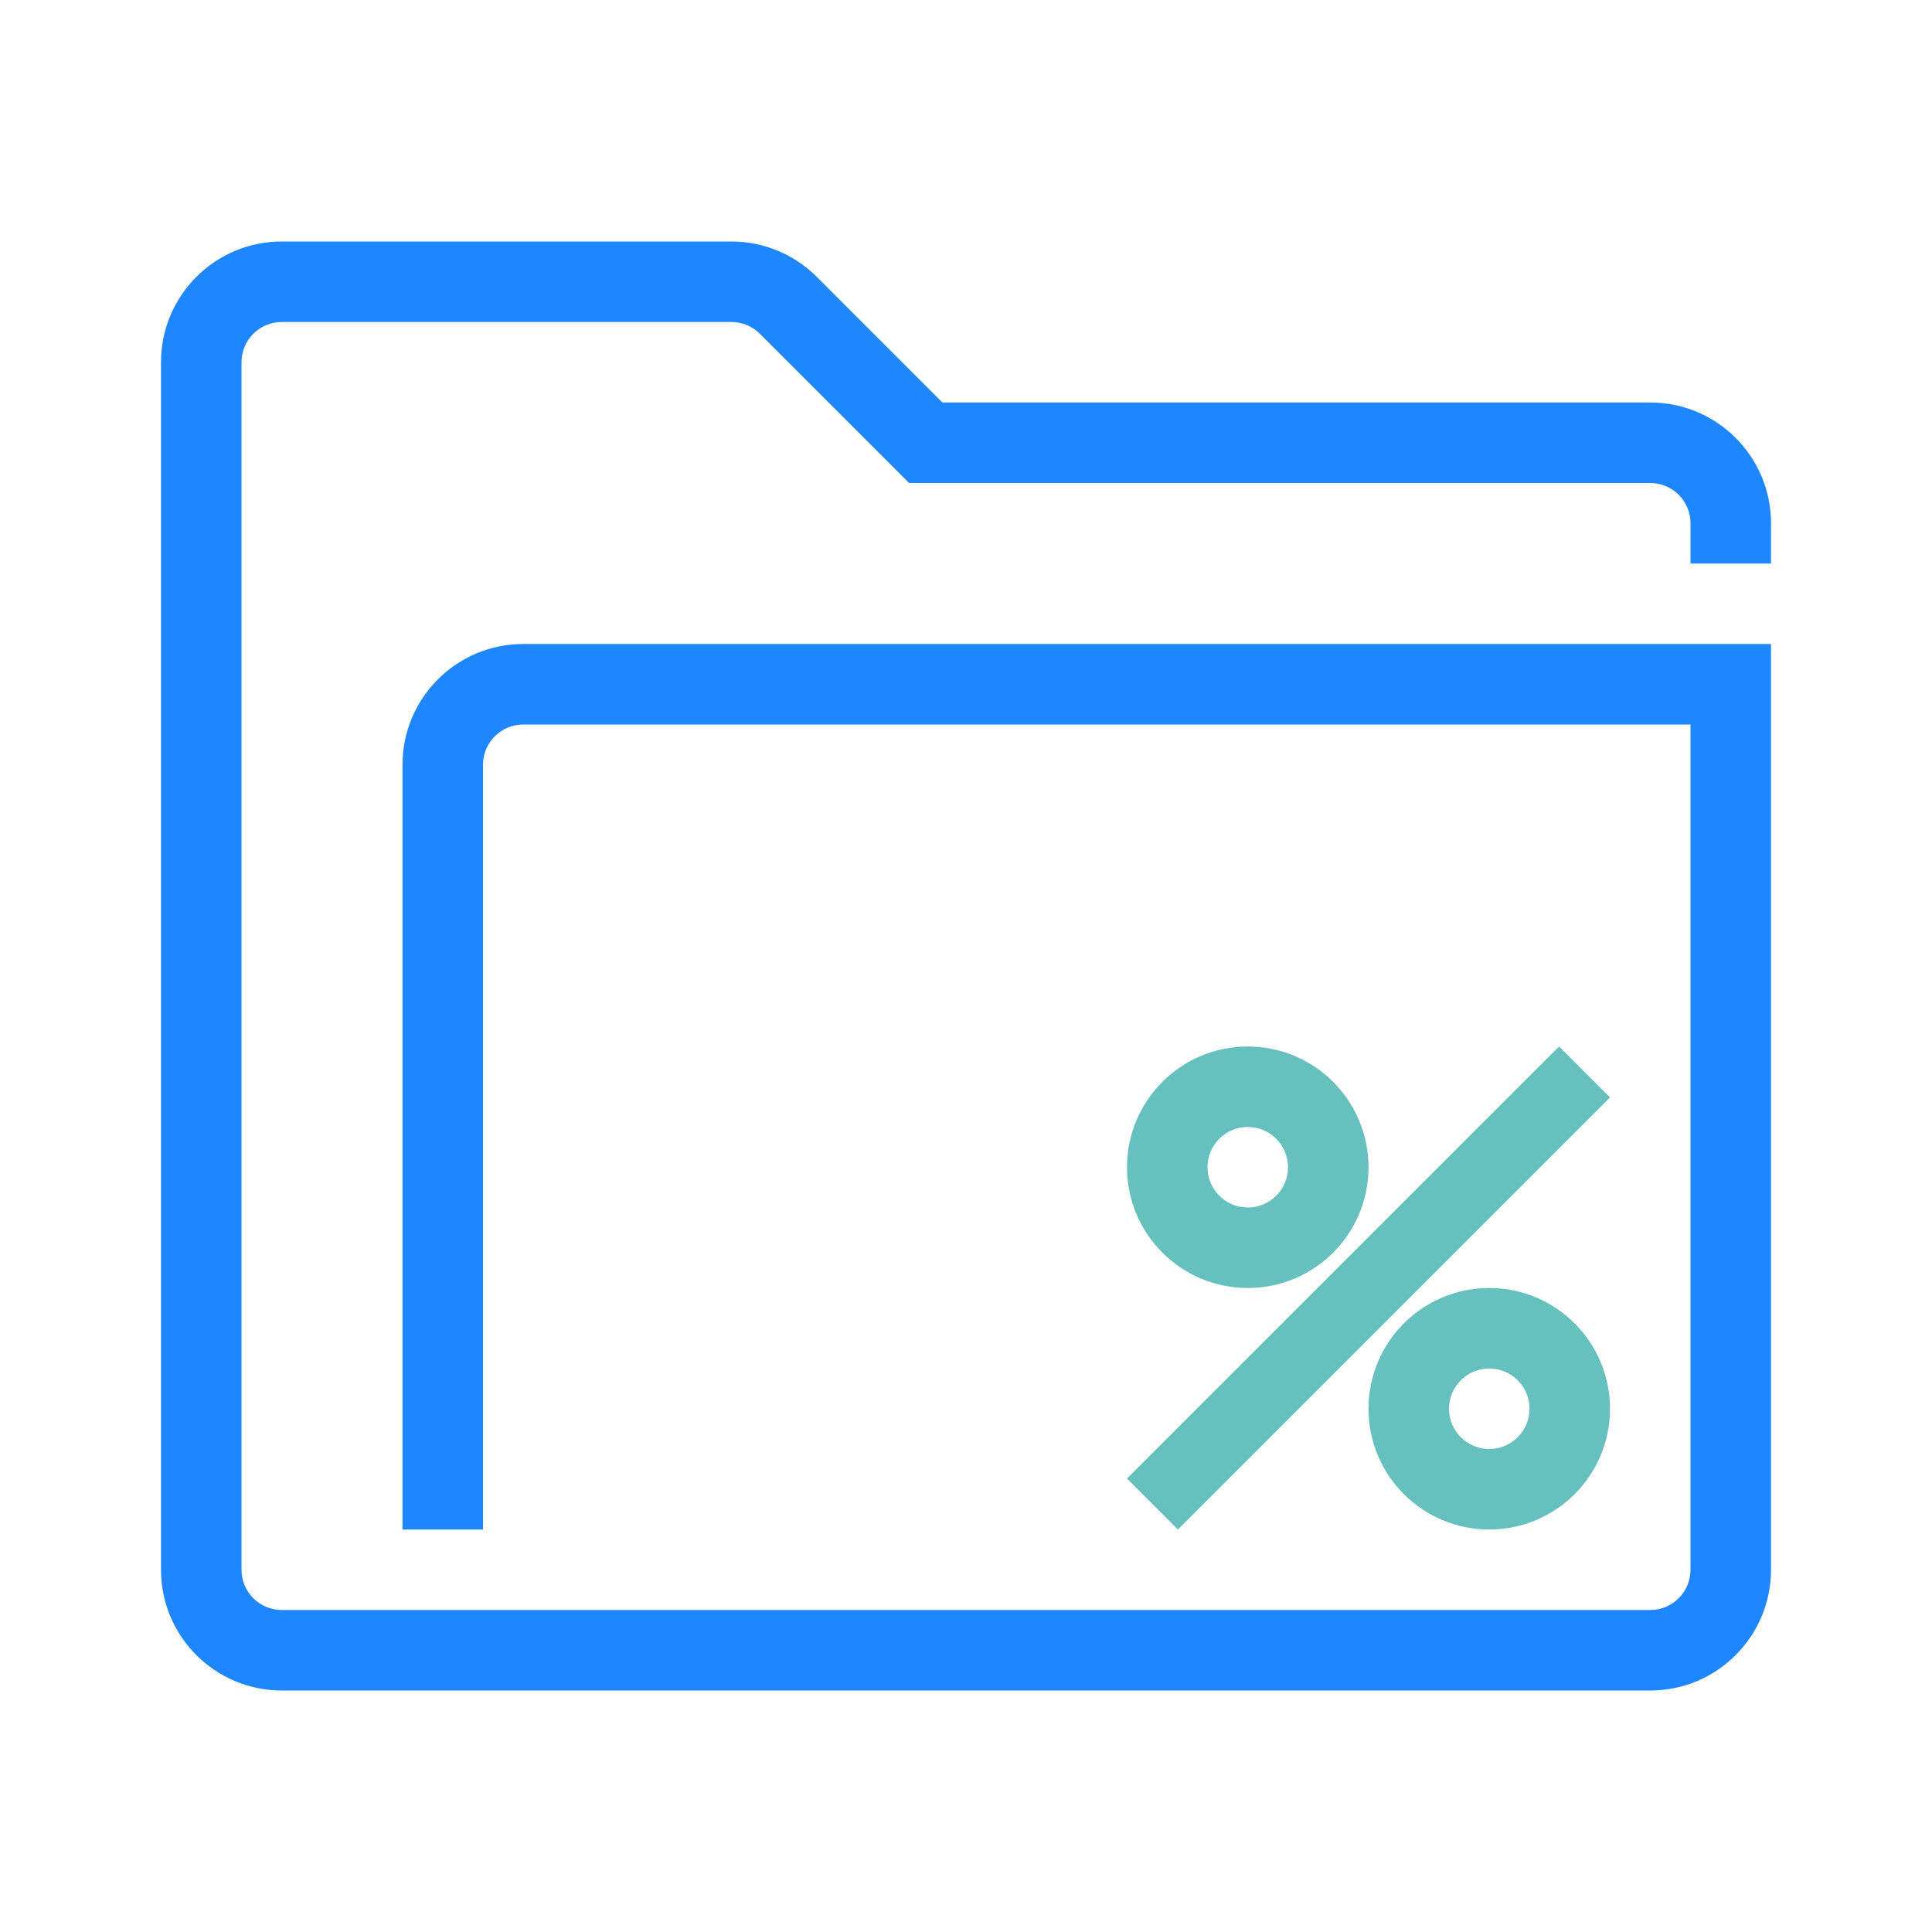
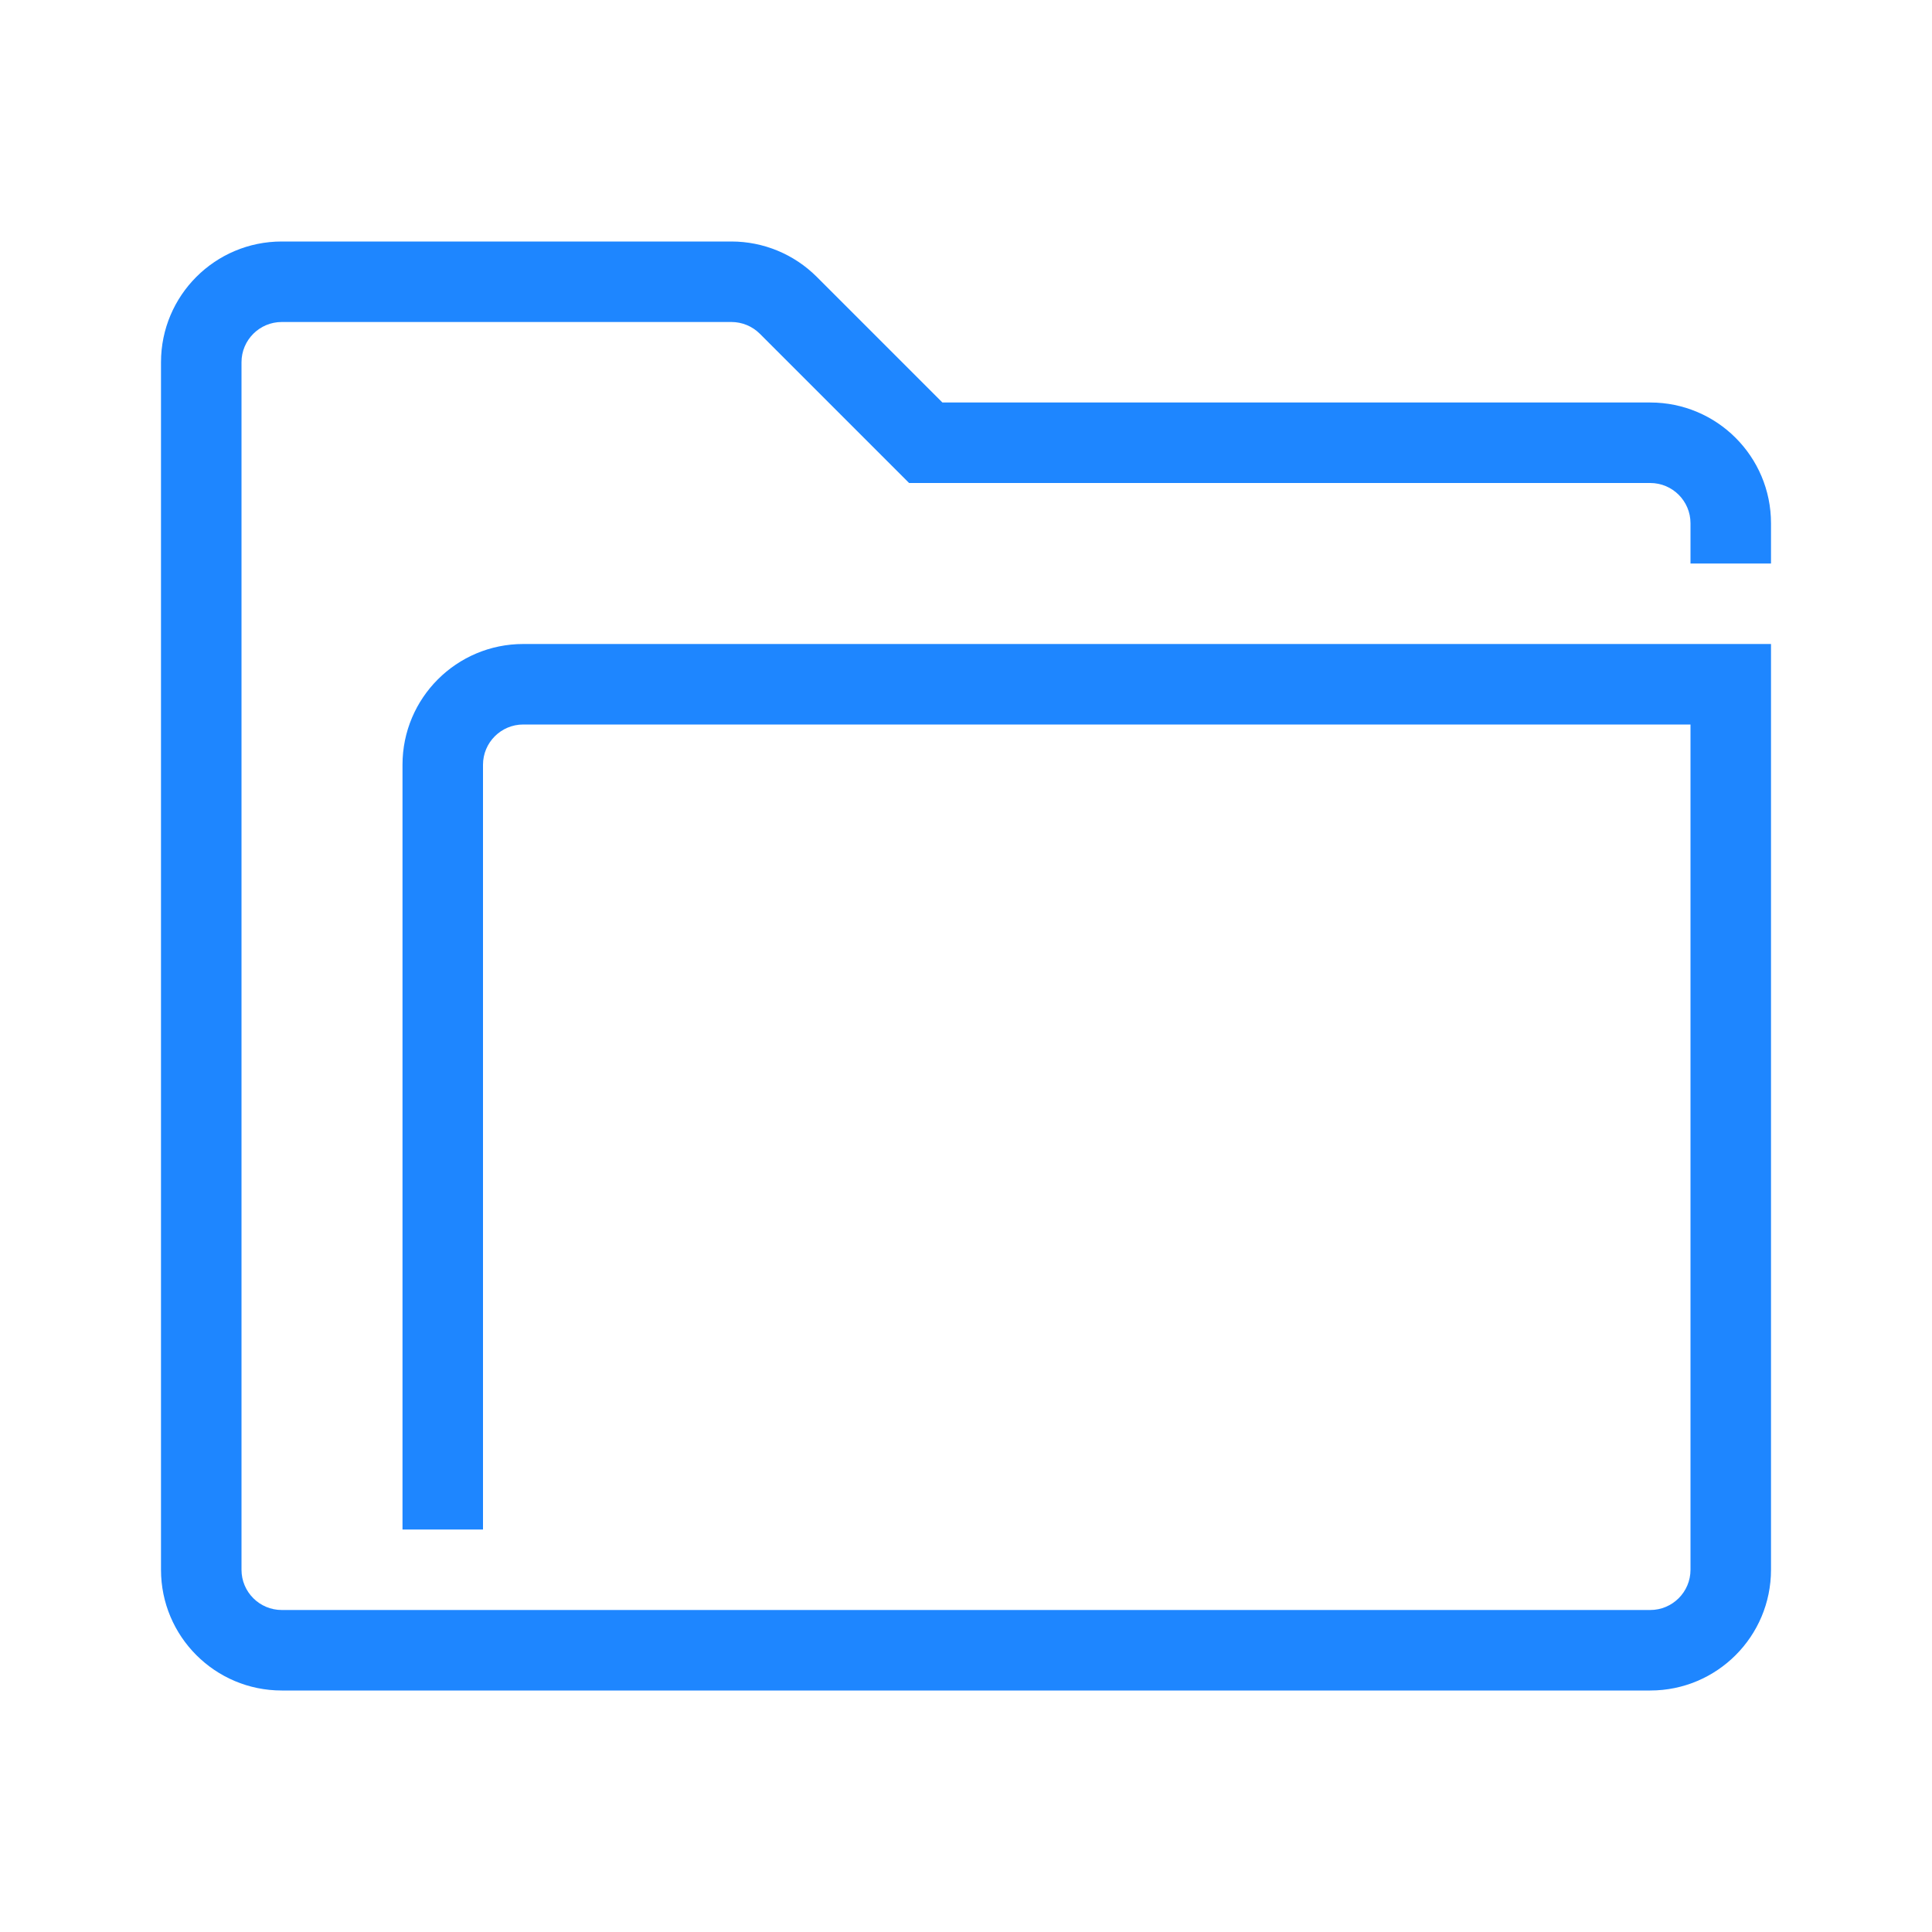
<svg xmlns="http://www.w3.org/2000/svg" width="48" height="48" viewBox="0 0 48 48" fill="none">
-   <path d="M31 32C29.343 32 28 30.657 28 29C28 27.343 29.343 26 31 26C32.657 26 34 27.343 34 29C34 30.657 32.657 32 31 32ZM31 30C31.552 30 32 29.552 32 29C32 28.448 31.552 28 31 28C30.448 28 30 28.448 30 29C30 29.552 30.448 30 31 30ZM37 38C35.343 38 34 36.657 34 35C34 33.343 35.343 32 37 32C38.657 32 40 33.343 40 35C40 36.657 38.657 38 37 38ZM37 36C37.552 36 38 35.552 38 35C38 34.448 37.552 34 37 34C36.448 34 36 34.448 36 35C36 35.552 36.448 36 37 36ZM38.735 26L40 27.265L29.265 38L28 36.735L38.735 26Z" fill="#66C0BE" />
  <path d="M42 18H13C12.448 18 12 18.448 12 19V38H10V19C10 17.343 11.343 16 13 16H44V39C44 40.657 42.657 42 41 42H7C5.343 42 4 40.657 4 39V9C4 7.343 5.343 6 7 6H18.172C18.967 6 19.73 6.316 20.293 6.879L23.414 10H41C42.657 10 44 11.343 44 13V14H42V13C42 12.448 41.552 12 41 12H22.586L18.879 8.293C18.691 8.105 18.437 8 18.172 8H7C6.448 8 6 8.448 6 9V39C6 39.552 6.448 40 7 40H41C41.552 40 42 39.552 42 39V18Z" fill="#1E86FF" />
</svg>